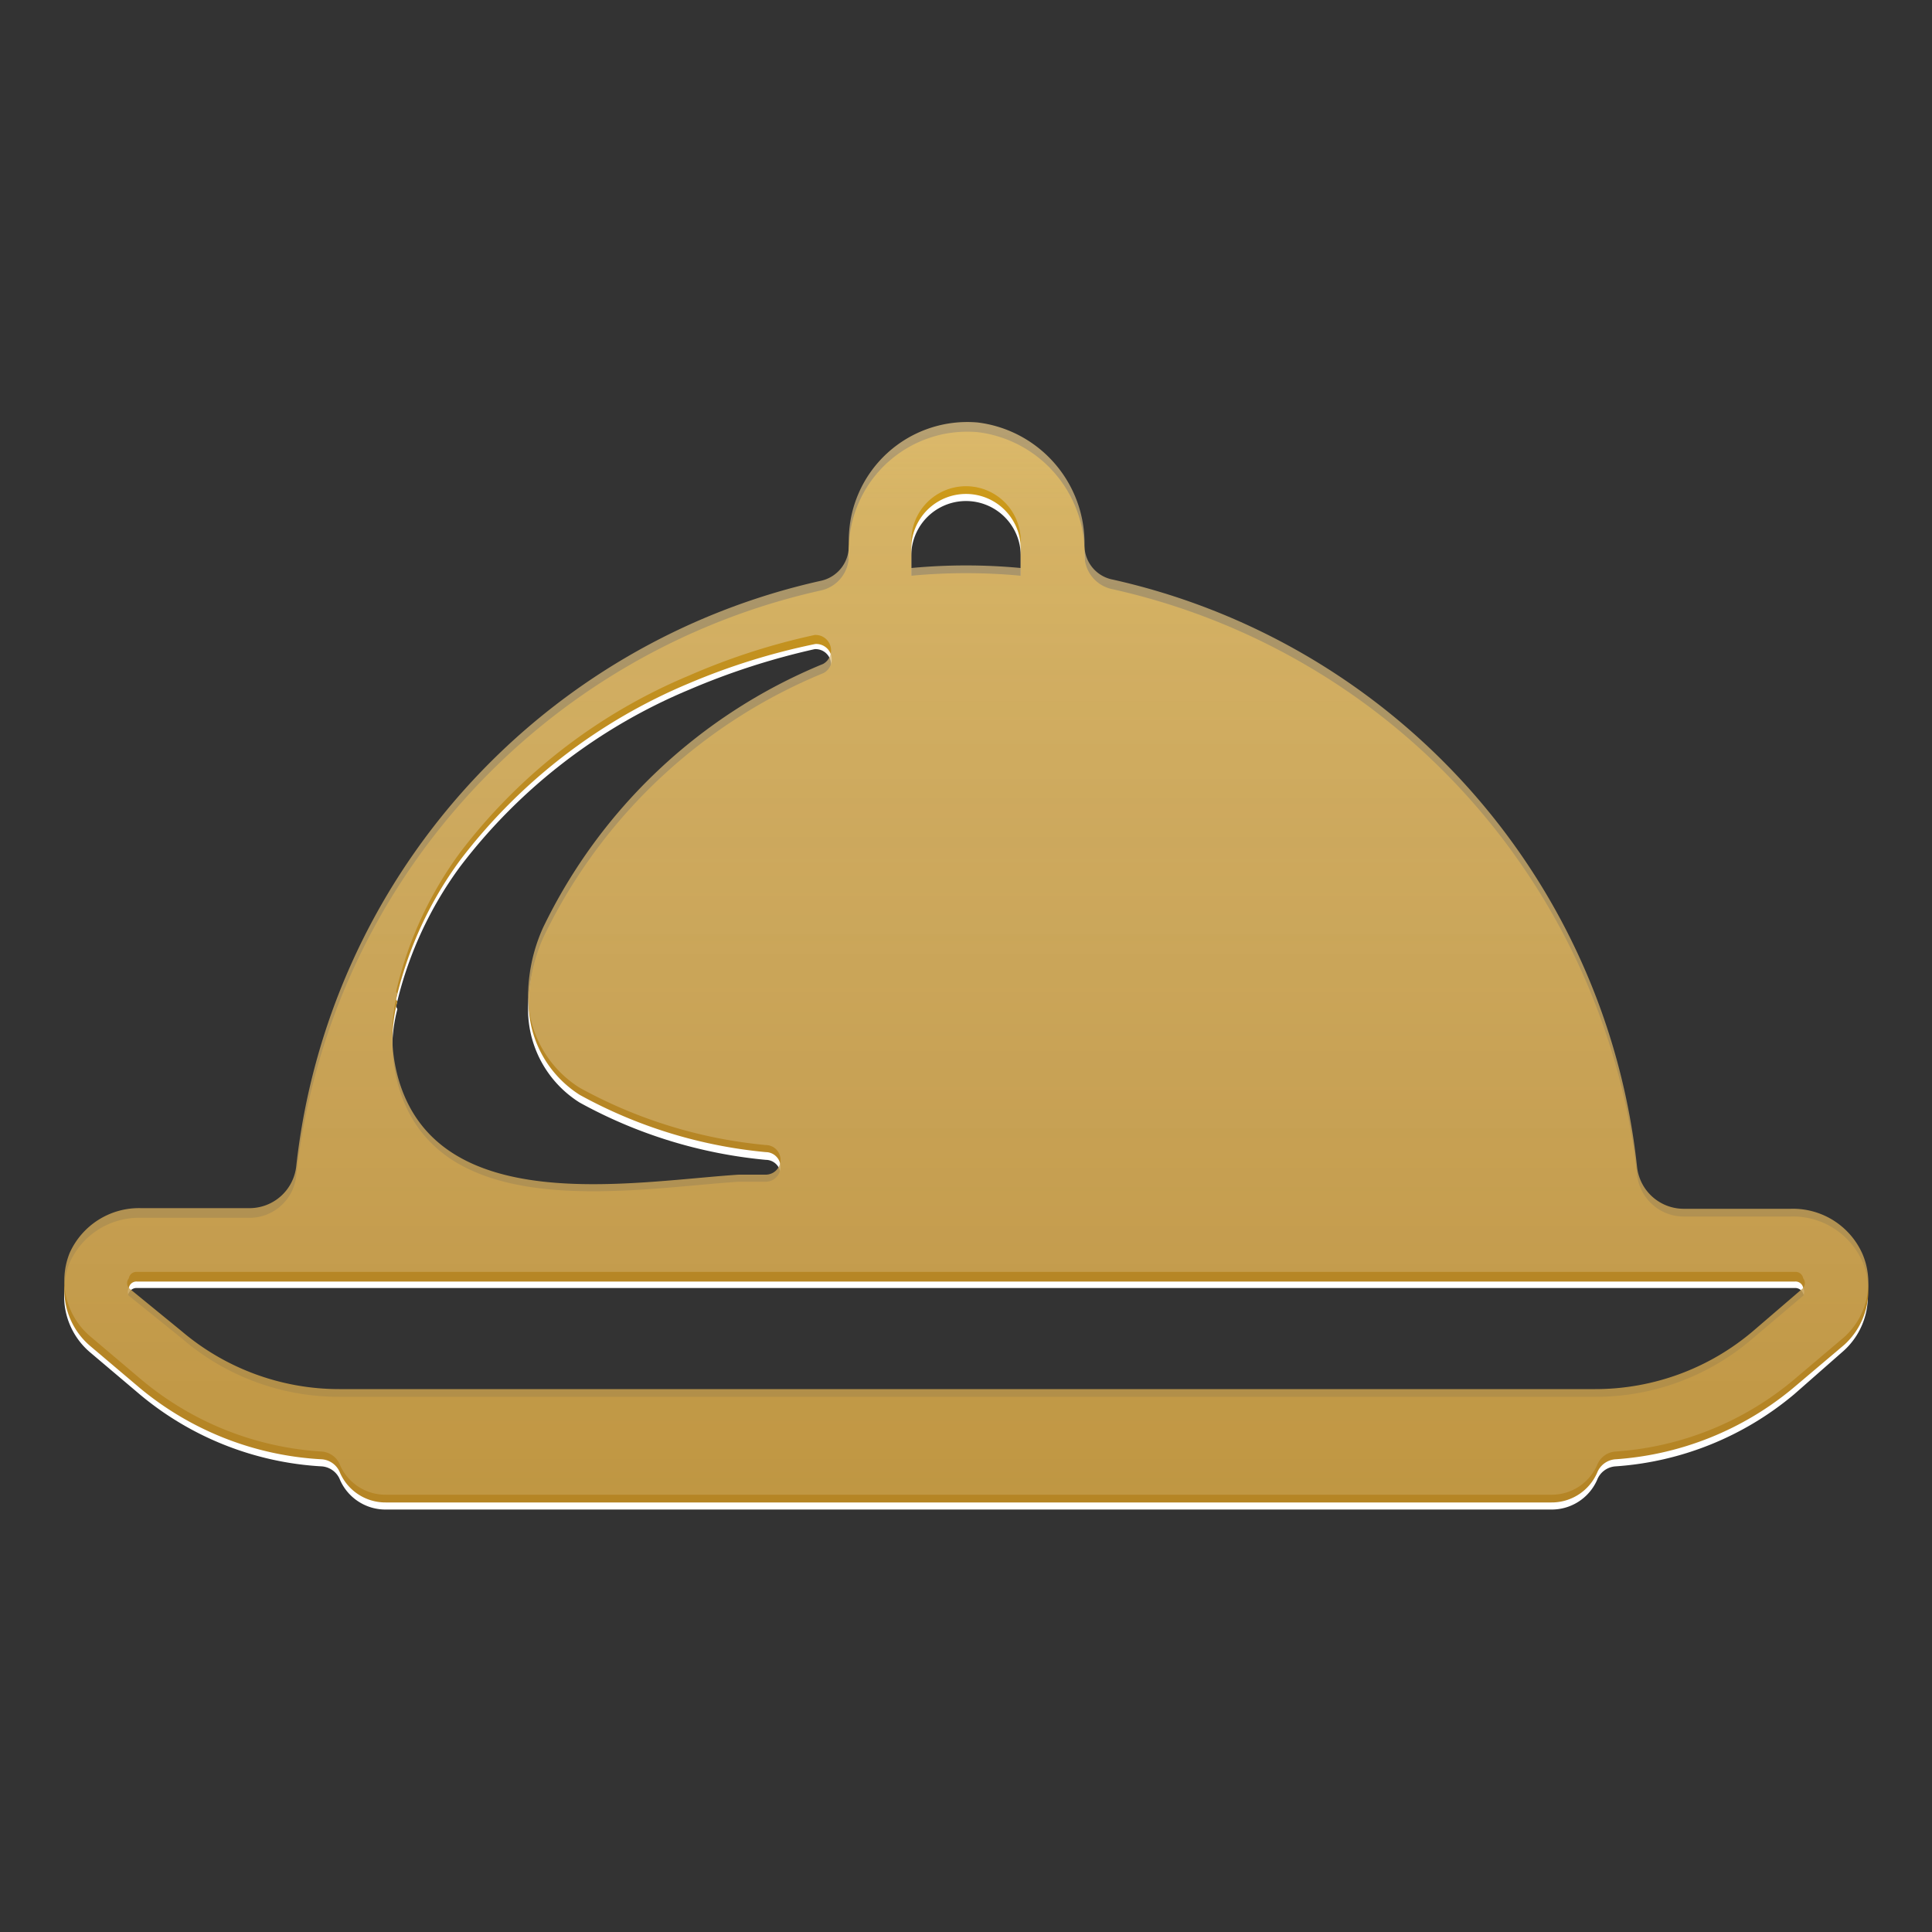
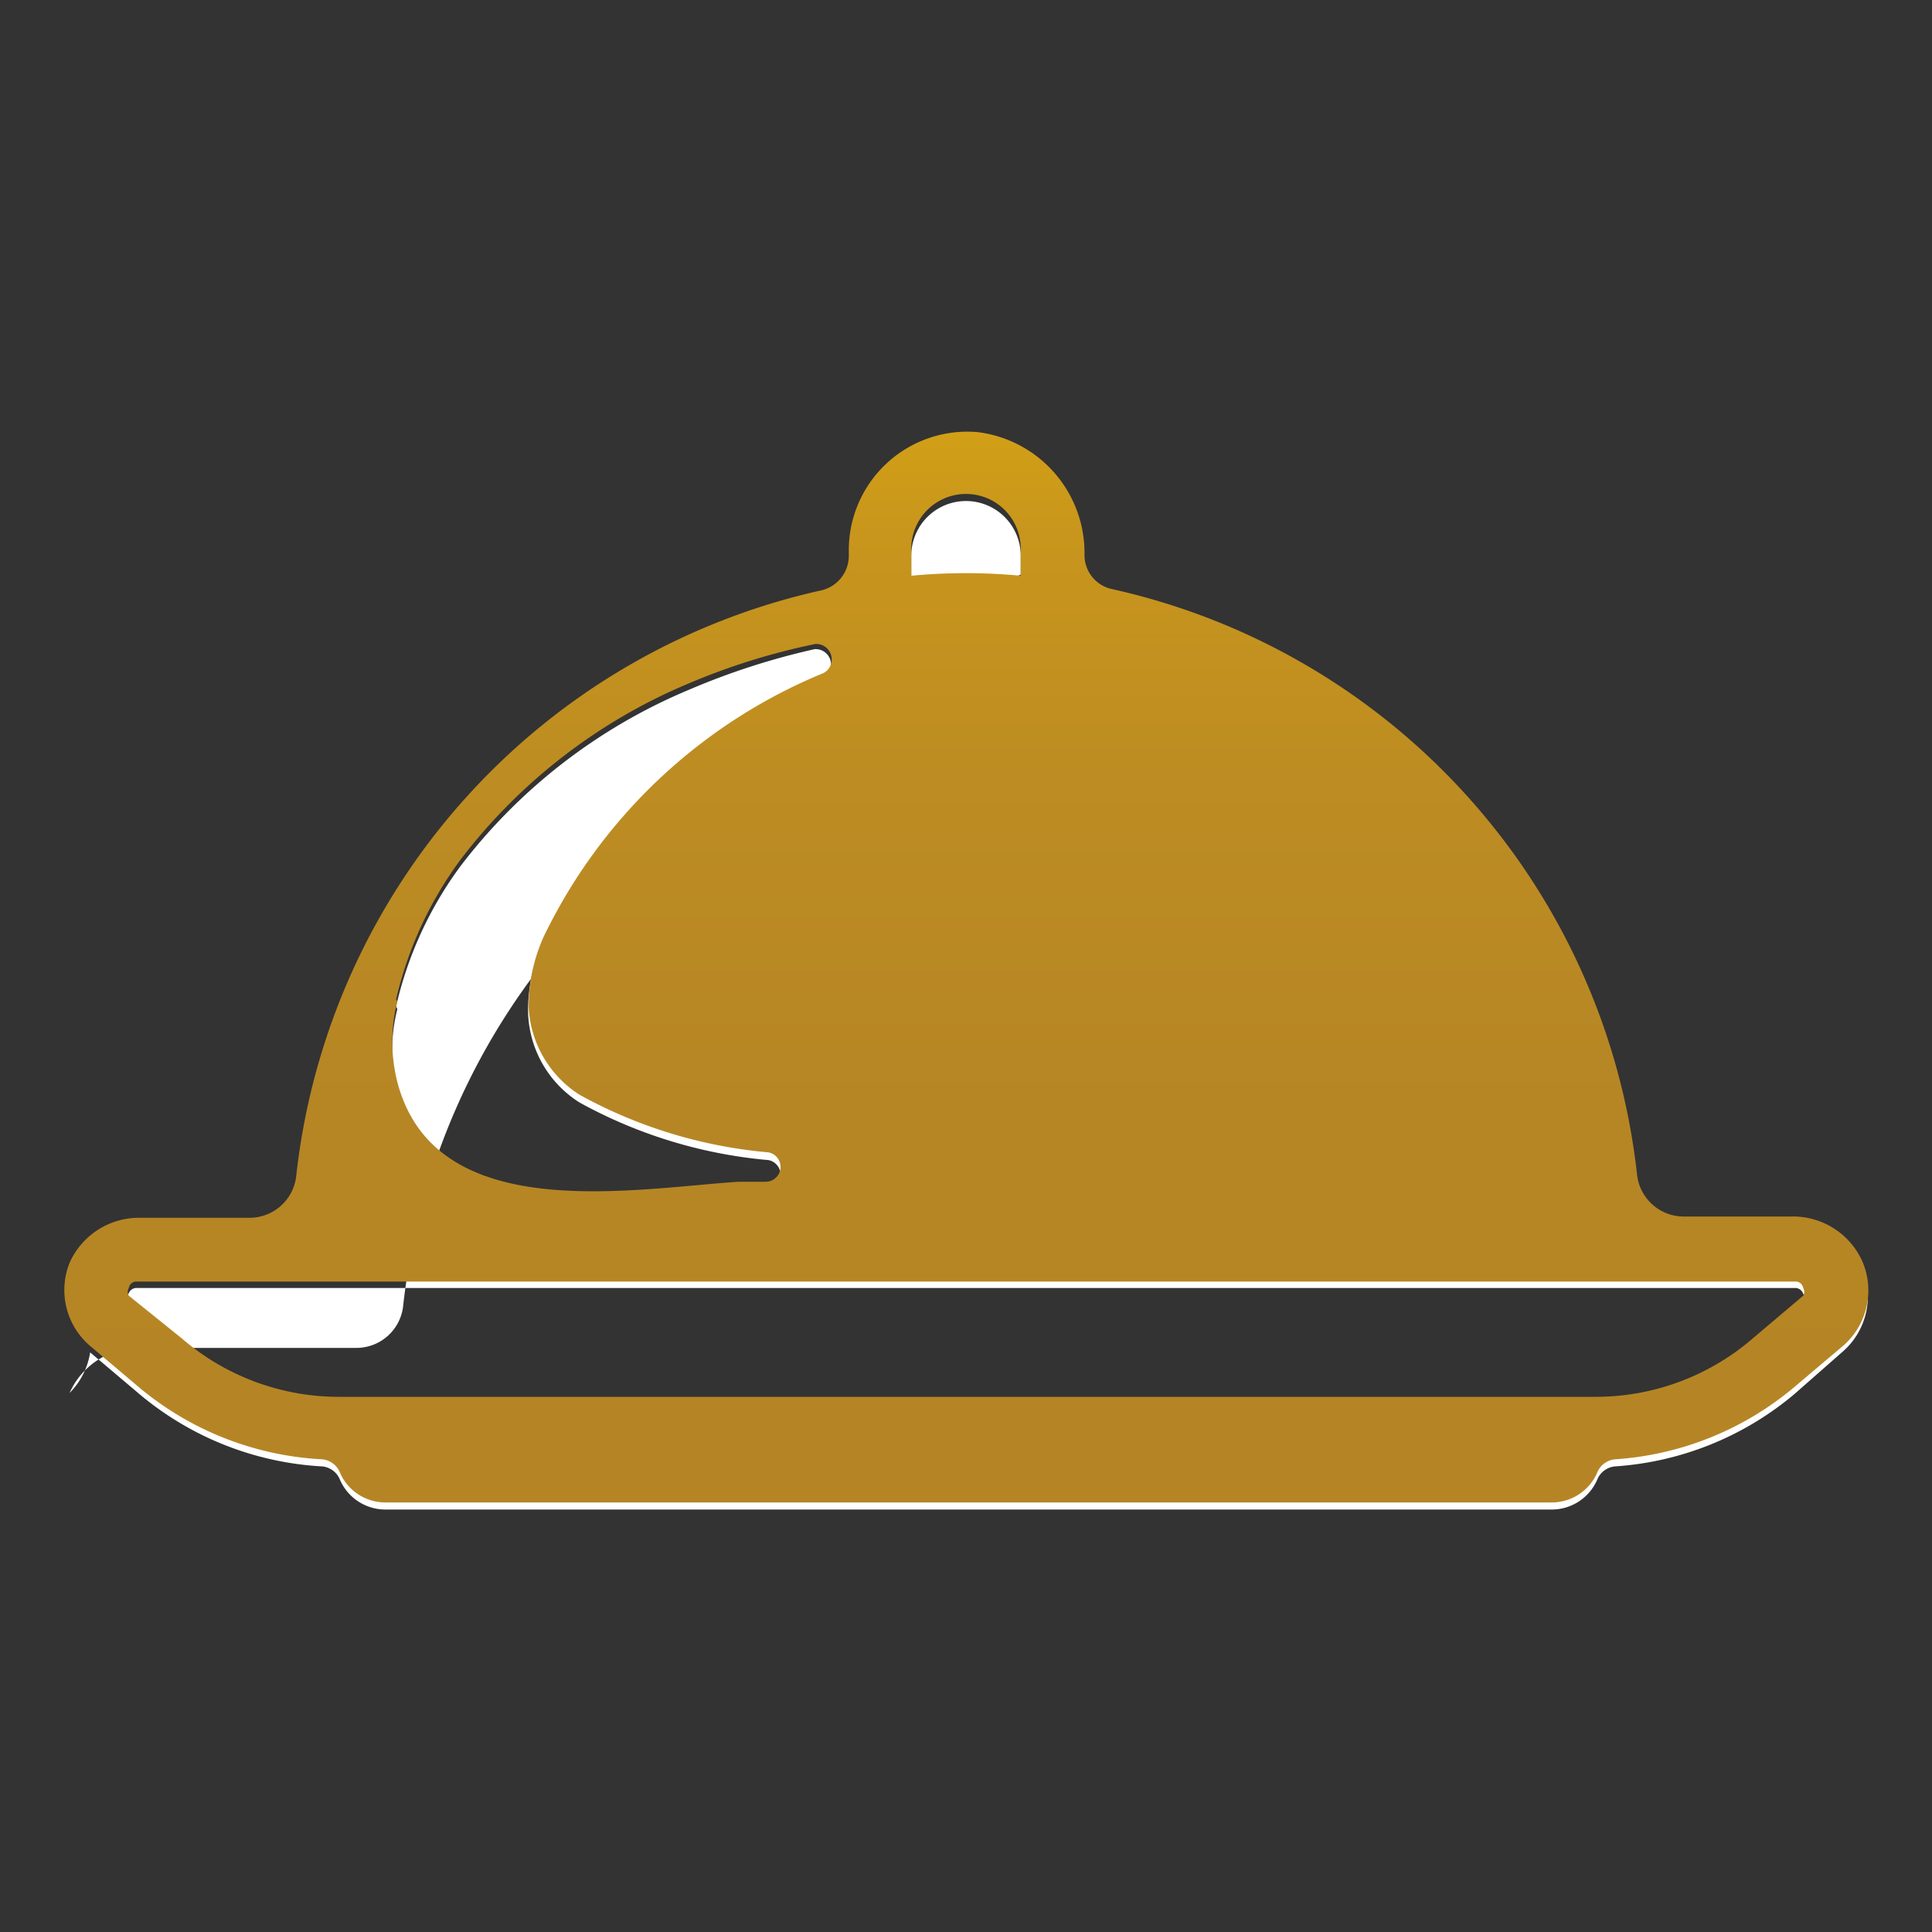
<svg xmlns="http://www.w3.org/2000/svg" viewBox="0 0 30 30">
  <rect x="0" y="0" width="30" height="30" fill="#333333" stroke="none" />
  <defs>
    <style>.cls-1{fill:#fff;}.cls-2{fill:url(#linear-gradient);}.cls-3{fill:url(#linear-gradient-2);}</style>
    <linearGradient id="linear-gradient" x1="15" y1="1.49" x2="15" y2="31.06" gradientUnits="userSpaceOnUse">
      <stop offset="0.01" stop-color="#ffc700" />
      <stop offset="0.05" stop-color="#efb908" />
      <stop offset="0.14" stop-color="#d9a513" />
      <stop offset="0.23" stop-color="#c8961c" />
      <stop offset="0.36" stop-color="#bd8c22" />
      <stop offset="0.53" stop-color="#b68625" />
      <stop offset="1" stop-color="#b48426" />
    </linearGradient>
    <linearGradient id="linear-gradient-2" x1="15" y1="1.37" x2="15" y2="30.94" gradientUnits="userSpaceOnUse">
      <stop offset="0.01" stop-color="#e4c784" />
      <stop offset="0.07" stop-color="#e2c584" stop-opacity="0.93" />
      <stop offset="0.19" stop-color="#ddc084" stop-opacity="0.75" />
      <stop offset="0.22" stop-color="#dbbf84" stop-opacity="0.7" />
      <stop offset="1" stop-color="#b48426" />
    </linearGradient>
  </defs>
  <title>diner_icon</title>
  <g id="OBJECTS">
-     <path class="cls-1" d="M28.92,19.7a1.18,1.18,0,0,0-1.11-.7H26.14a.73.73,0,0,1-.72-.65,10.49,10.49,0,0,0-8.14-9.09.54.54,0,0,1-.44-.53v0A1.89,1.89,0,0,0,15.18,6.8a1.84,1.84,0,0,0-2,1.83v.09a.55.55,0,0,1-.44.54,10.49,10.49,0,0,0-8.14,9.09.73.73,0,0,1-.72.65H2.19a1.18,1.18,0,0,0-1.11.7A1.14,1.14,0,0,0,1.4,21l.78.66A4.82,4.82,0,0,0,5,22.77a.33.33,0,0,1,.28.21.77.77,0,0,0,.71.46h18.1a.77.77,0,0,0,.71-.46.33.33,0,0,1,.28-.21,4.82,4.82,0,0,0,2.78-1.12L28.6,21A1.14,1.14,0,0,0,28.92,19.7ZM14.15,8.63a.85.85,0,1,1,1.7,0v.42a9.05,9.05,0,0,0-1.7,0Zm-8,7a5.86,5.86,0,0,1,1-2.18,8.66,8.66,0,0,1,3.55-2.74,11.09,11.09,0,0,1,1.95-.63.24.24,0,0,1,.13.45h0a8.28,8.28,0,0,0-4.35,4.09,2.62,2.62,0,0,0-.23,1.1A1.71,1.71,0,0,0,9,17.12a7.41,7.41,0,0,0,2.89.89.23.23,0,0,1,0,.46l-.42,0c-1.67.12-4.68.68-5.29-1.51A2.5,2.5,0,0,1,6.17,15.67ZM28,20.23l-.78.67a3.78,3.78,0,0,1-2.45.9H5.27a3.78,3.78,0,0,1-2.45-.9L2,20.23a.12.12,0,0,1,0-.15A.13.13,0,0,1,2.13,20H27.87a.13.13,0,0,1,.13.09A.12.12,0,0,1,28,20.23Z" />
+     <path class="cls-1" d="M28.92,19.7a1.18,1.18,0,0,0-1.11-.7H26.14a.73.73,0,0,1-.72-.65,10.49,10.49,0,0,0-8.14-9.09.54.54,0,0,1-.44-.53v0a1.84,1.84,0,0,0-2,1.83v.09a.55.55,0,0,1-.44.54,10.49,10.49,0,0,0-8.14,9.09.73.73,0,0,1-.72.65H2.19a1.18,1.18,0,0,0-1.11.7A1.14,1.14,0,0,0,1.4,21l.78.66A4.82,4.82,0,0,0,5,22.77a.33.33,0,0,1,.28.21.77.77,0,0,0,.71.46h18.1a.77.77,0,0,0,.71-.46.33.33,0,0,1,.28-.21,4.82,4.82,0,0,0,2.78-1.12L28.6,21A1.14,1.14,0,0,0,28.92,19.7ZM14.15,8.63a.85.85,0,1,1,1.7,0v.42a9.05,9.05,0,0,0-1.7,0Zm-8,7a5.86,5.86,0,0,1,1-2.18,8.66,8.66,0,0,1,3.55-2.74,11.09,11.09,0,0,1,1.95-.63.24.24,0,0,1,.13.45h0a8.28,8.28,0,0,0-4.35,4.09,2.62,2.62,0,0,0-.23,1.1A1.71,1.71,0,0,0,9,17.12a7.41,7.41,0,0,0,2.89.89.23.23,0,0,1,0,.46l-.42,0c-1.67.12-4.68.68-5.29-1.51A2.5,2.5,0,0,1,6.17,15.67ZM28,20.23l-.78.67a3.78,3.78,0,0,1-2.45.9H5.27a3.78,3.78,0,0,1-2.45-.9L2,20.23a.12.12,0,0,1,0-.15A.13.13,0,0,1,2.13,20H27.87a.13.13,0,0,1,.13.09A.12.12,0,0,1,28,20.23Z" />
    <path class="cls-2" d="M28.92,19.59a1.18,1.18,0,0,0-1.11-.7H26.14a.73.73,0,0,1-.72-.65,10.49,10.49,0,0,0-8.14-9.09.54.54,0,0,1-.44-.53v0a1.89,1.89,0,0,0-1.66-1.91,1.84,1.84,0,0,0-2,1.83v.09a.55.55,0,0,1-.44.54,10.49,10.49,0,0,0-8.14,9.09.73.73,0,0,1-.72.65H2.19a1.18,1.18,0,0,0-1.11.7,1.14,1.14,0,0,0,.32,1.29l.78.66A4.82,4.82,0,0,0,5,22.66a.33.33,0,0,1,.28.21.77.77,0,0,0,.71.46h18.1a.77.77,0,0,0,.71-.46.33.33,0,0,1,.28-.21,4.82,4.82,0,0,0,2.78-1.12l.78-.66A1.14,1.14,0,0,0,28.92,19.59ZM14.15,8.52a.85.85,0,1,1,1.7,0v.42a9.05,9.05,0,0,0-1.7,0Zm-8,7a5.89,5.89,0,0,1,1-2.17,8.66,8.66,0,0,1,3.55-2.74A10.32,10.32,0,0,1,12.66,10a.24.24,0,0,1,.13.45h0a8.34,8.34,0,0,0-4.35,4.1,2.62,2.62,0,0,0-.23,1.1A1.71,1.71,0,0,0,9,17a7.41,7.41,0,0,0,2.89.89.23.23,0,0,1,0,.46l-.42,0c-1.67.11-4.68.68-5.29-1.51A2.54,2.54,0,0,1,6.17,15.55ZM28,20.12l-.78.66a3.73,3.73,0,0,1-2.45.91H5.27a3.73,3.73,0,0,1-2.45-.91L2,20.12A.12.12,0,0,1,2,20a.12.12,0,0,1,.13-.1H27.87A.12.12,0,0,1,28,20,.12.12,0,0,1,28,20.12Z" />
-     <path class="cls-3" d="M28.92,19.47a1.18,1.18,0,0,0-1.11-.7H26.14a.73.73,0,0,1-.72-.65A10.49,10.49,0,0,0,17.28,9a.54.54,0,0,1-.44-.53v0a1.89,1.89,0,0,0-1.66-1.91,1.84,1.84,0,0,0-2,1.83v.09a.55.55,0,0,1-.44.54,10.49,10.49,0,0,0-8.14,9.09.73.73,0,0,1-.72.65H2.19a1.18,1.18,0,0,0-1.11.7,1.14,1.14,0,0,0,.32,1.29l.78.66A4.82,4.82,0,0,0,5,22.54a.33.33,0,0,1,.28.21.77.77,0,0,0,.71.46h18.1a.77.77,0,0,0,.71-.46.33.33,0,0,1,.28-.21,4.82,4.82,0,0,0,2.78-1.12l.78-.66A1.14,1.14,0,0,0,28.92,19.47ZM14.15,8.4a.85.85,0,1,1,1.7,0v.42a9.05,9.05,0,0,0-1.7,0Zm-8,7a5.89,5.89,0,0,1,1-2.17,8.66,8.66,0,0,1,3.55-2.74,10.32,10.32,0,0,1,1.95-.63.24.24,0,0,1,.13.45h0a8.34,8.34,0,0,0-4.35,4.1,2.62,2.62,0,0,0-.23,1.1A1.71,1.71,0,0,0,9,16.89a7.41,7.41,0,0,0,2.89.89.23.23,0,0,1,0,.46l-.42,0c-1.67.11-4.68.68-5.29-1.51A2.54,2.54,0,0,1,6.17,15.43ZM28,20l-.78.67a3.78,3.78,0,0,1-2.45.9H5.27a3.78,3.78,0,0,1-2.45-.9L2,20a.12.12,0,0,1,0-.15.12.12,0,0,1,.13-.1H27.87a.12.12,0,0,1,.13.1A.12.12,0,0,1,28,20Z" />
  </g>
</svg>